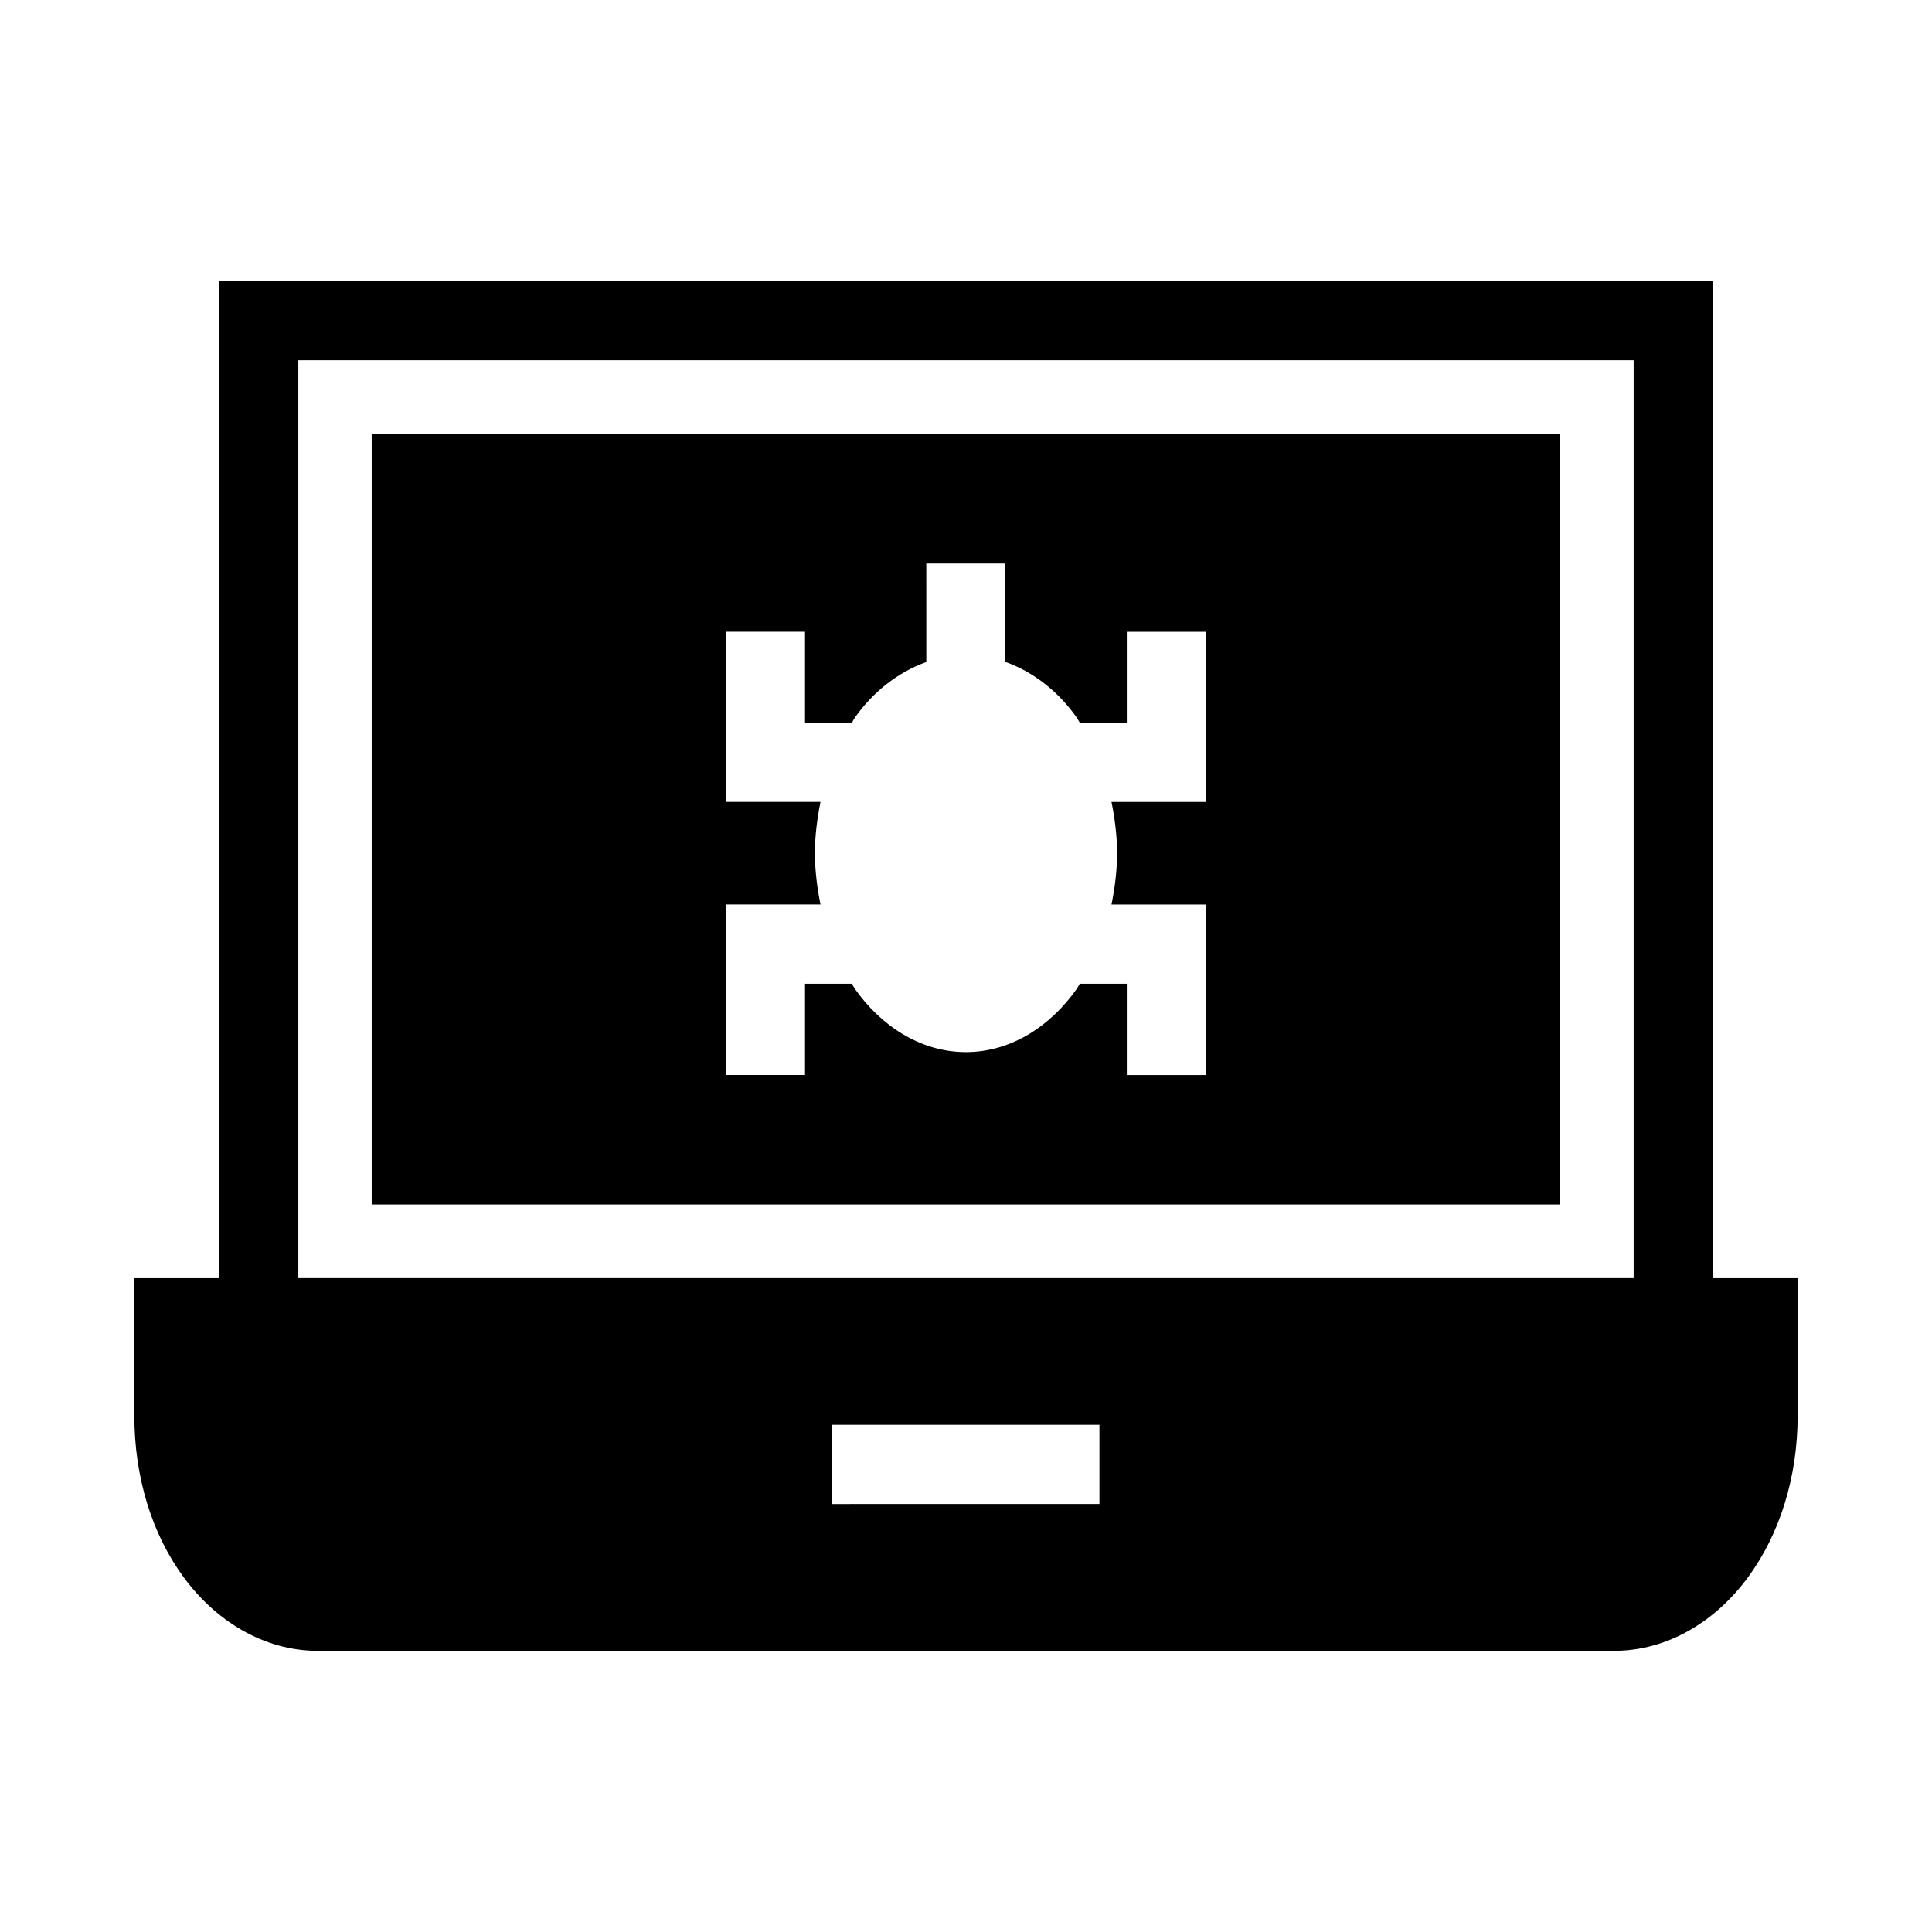
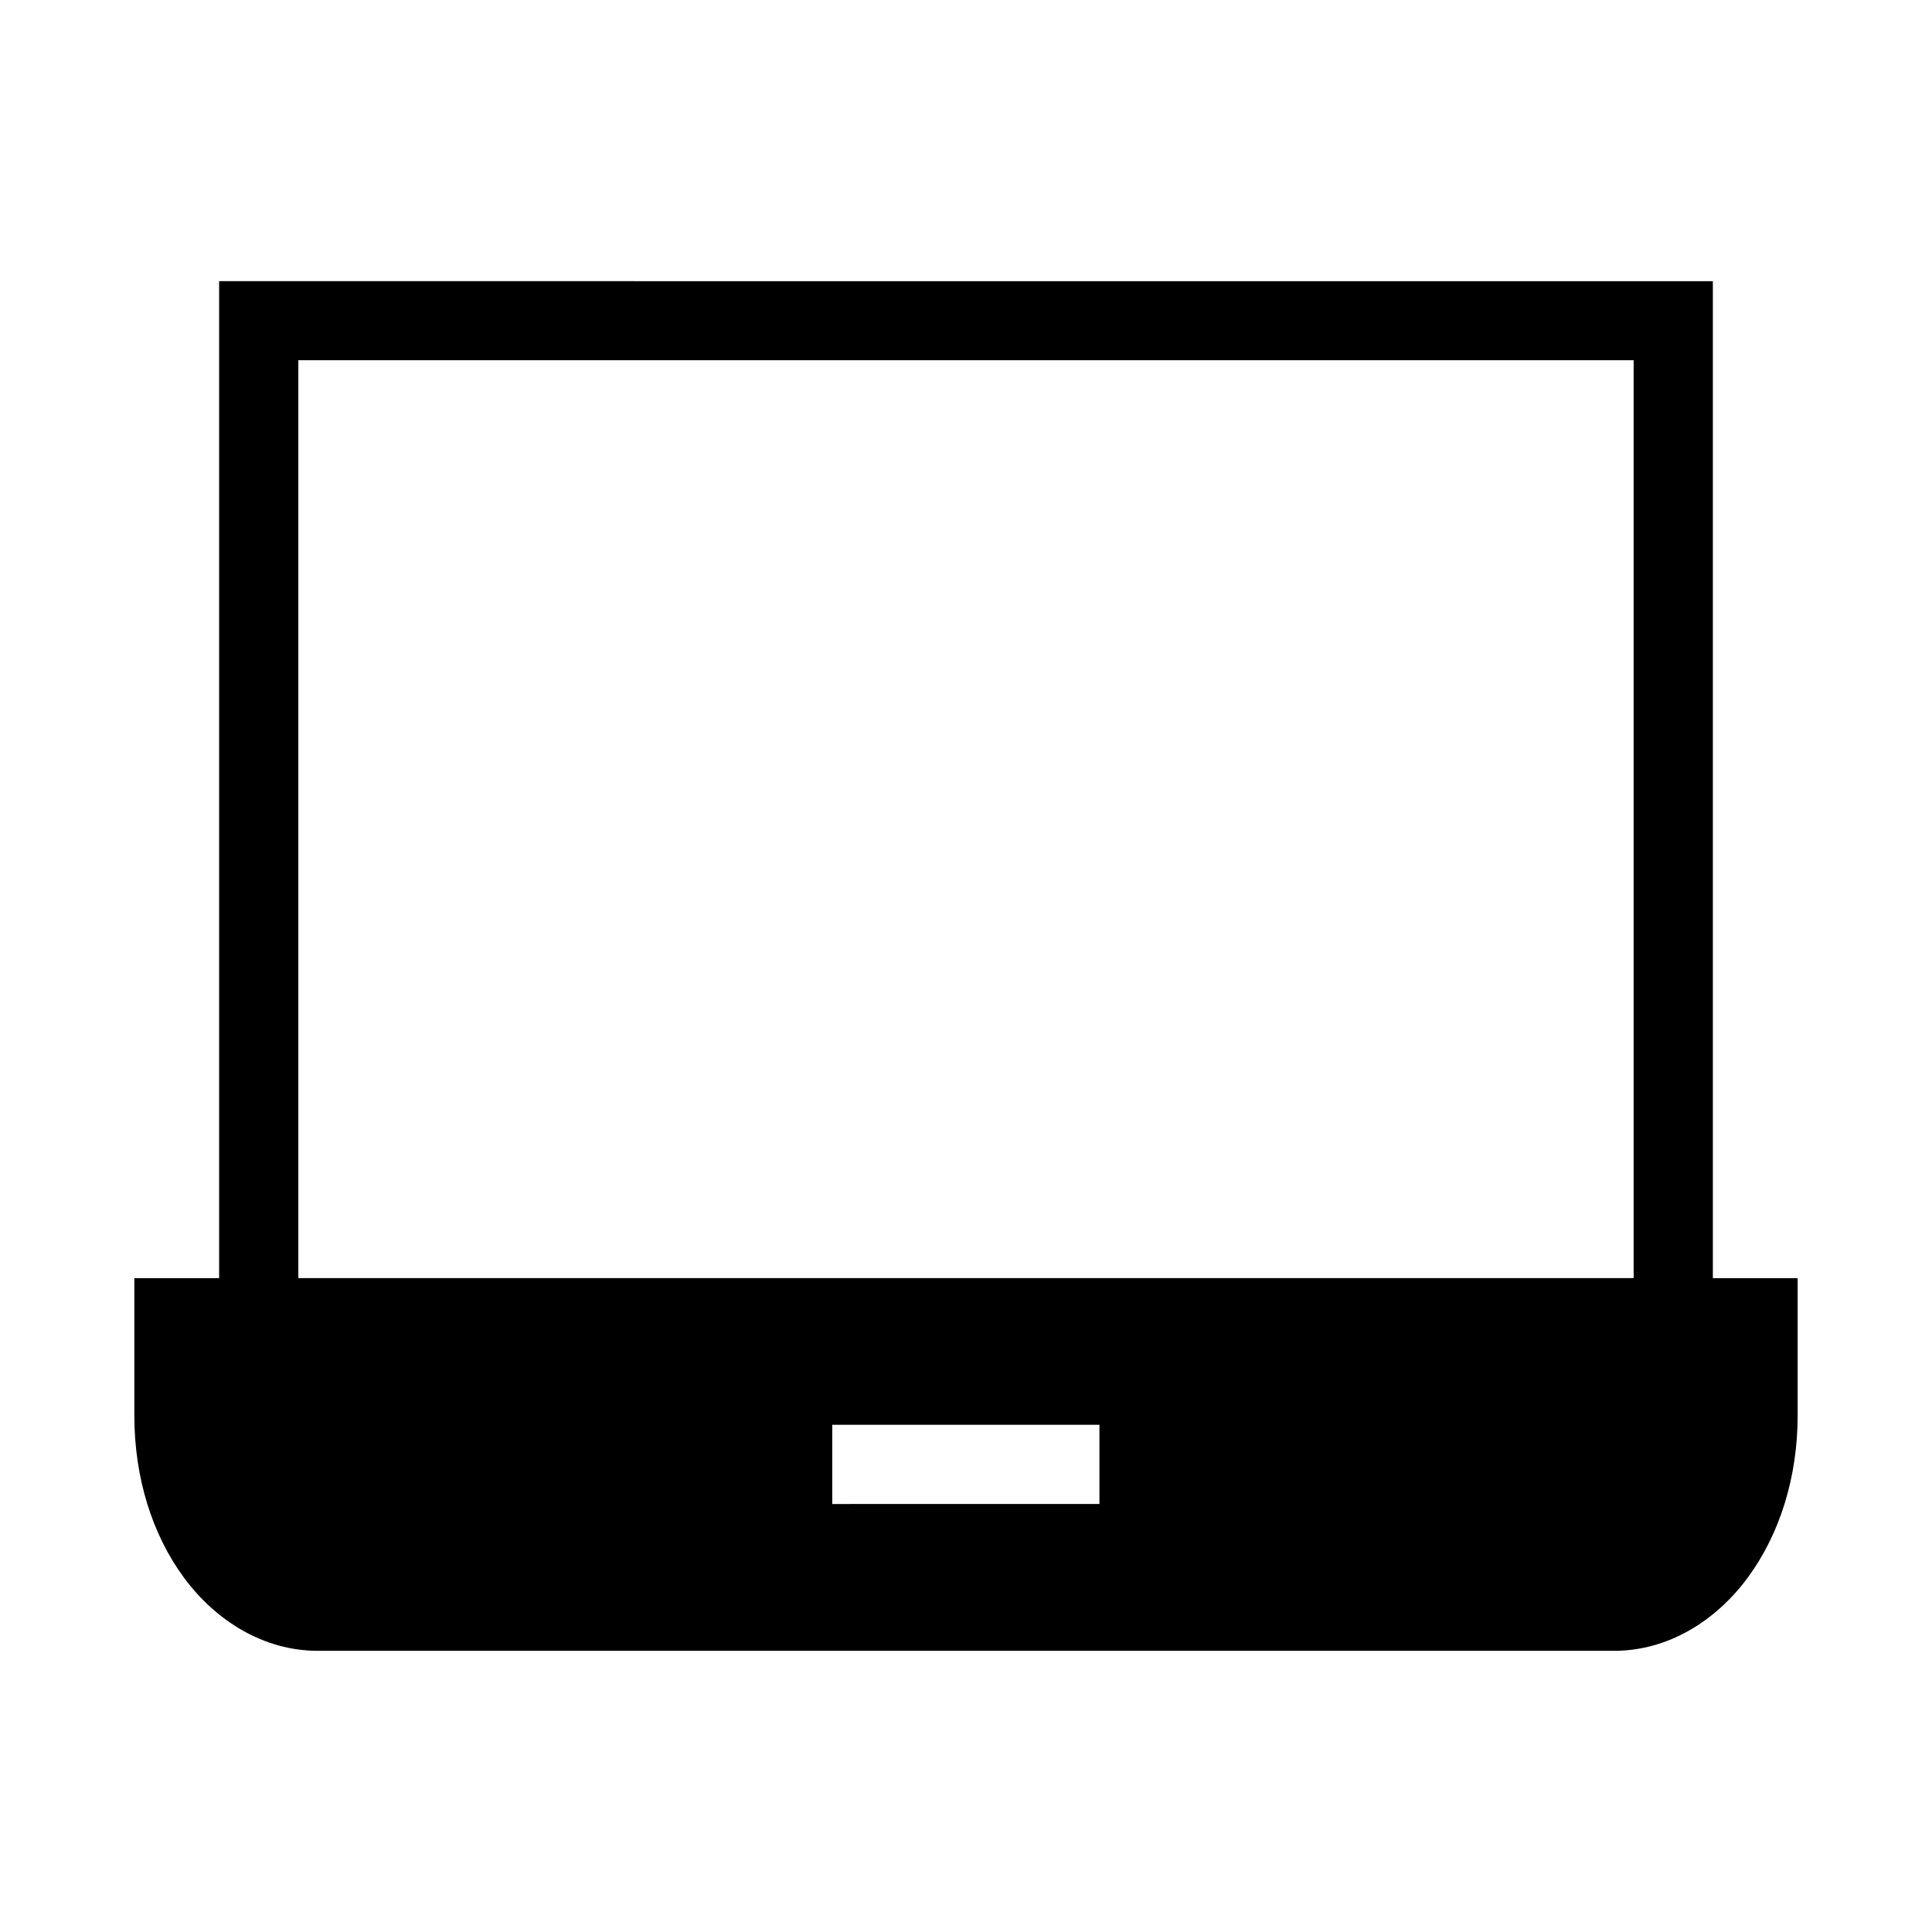
<svg xmlns="http://www.w3.org/2000/svg" fill="#000000" width="800px" height="800px" version="1.1" viewBox="144 144 512 512">
  <g>
    <path d="m202.07 218.51v264.21h-22.469v36.406c0 16.438 4.703 31.492 13.121 42.926 8.418 11.434 21.105 19.434 35.508 19.434h343.5c14.398 0 27.051-8 35.465-19.434 8.414-11.434 13.199-26.488 13.199-42.926v-36.406h-22.469v-264.2zm20.992 20.949 353.87 0.004v243.25h-353.87zm141.49 282.12h70.809v20.992l-70.809 0.004z" />
-     <path d="m242.5 258.9v204.3h314.92v-204.3zm146.98 34.438h20.949v26.078c7.664 2.719 14.246 8.074 18.984 14.844 0.277 0.398 0.473 0.867 0.738 1.273h12.465v-24.109h20.992v45.102h-25.051c0.883 4.394 1.477 8.883 1.477 13.613 0 4.707-0.602 9.207-1.477 13.57h25.051v45.18h-20.992v-24.191l-12.465-0.004c-0.266 0.406-0.461 0.875-0.738 1.27-6.781 9.691-17.23 16.852-29.438 16.852-12.207 0-22.699-7.16-29.48-16.852-0.277-0.398-0.469-0.863-0.738-1.27h-12.418v24.188h-21.031v-45.18h25.133c-0.863-4.363-1.477-8.863-1.477-13.57 0-4.731 0.605-9.215 1.477-13.613h-25.133v-45.102h21.031v24.109h12.422c0.266-0.406 0.461-0.875 0.738-1.273 4.719-6.746 11.332-12.074 18.984-14.801v-15.66z" />
  </g>
</svg>